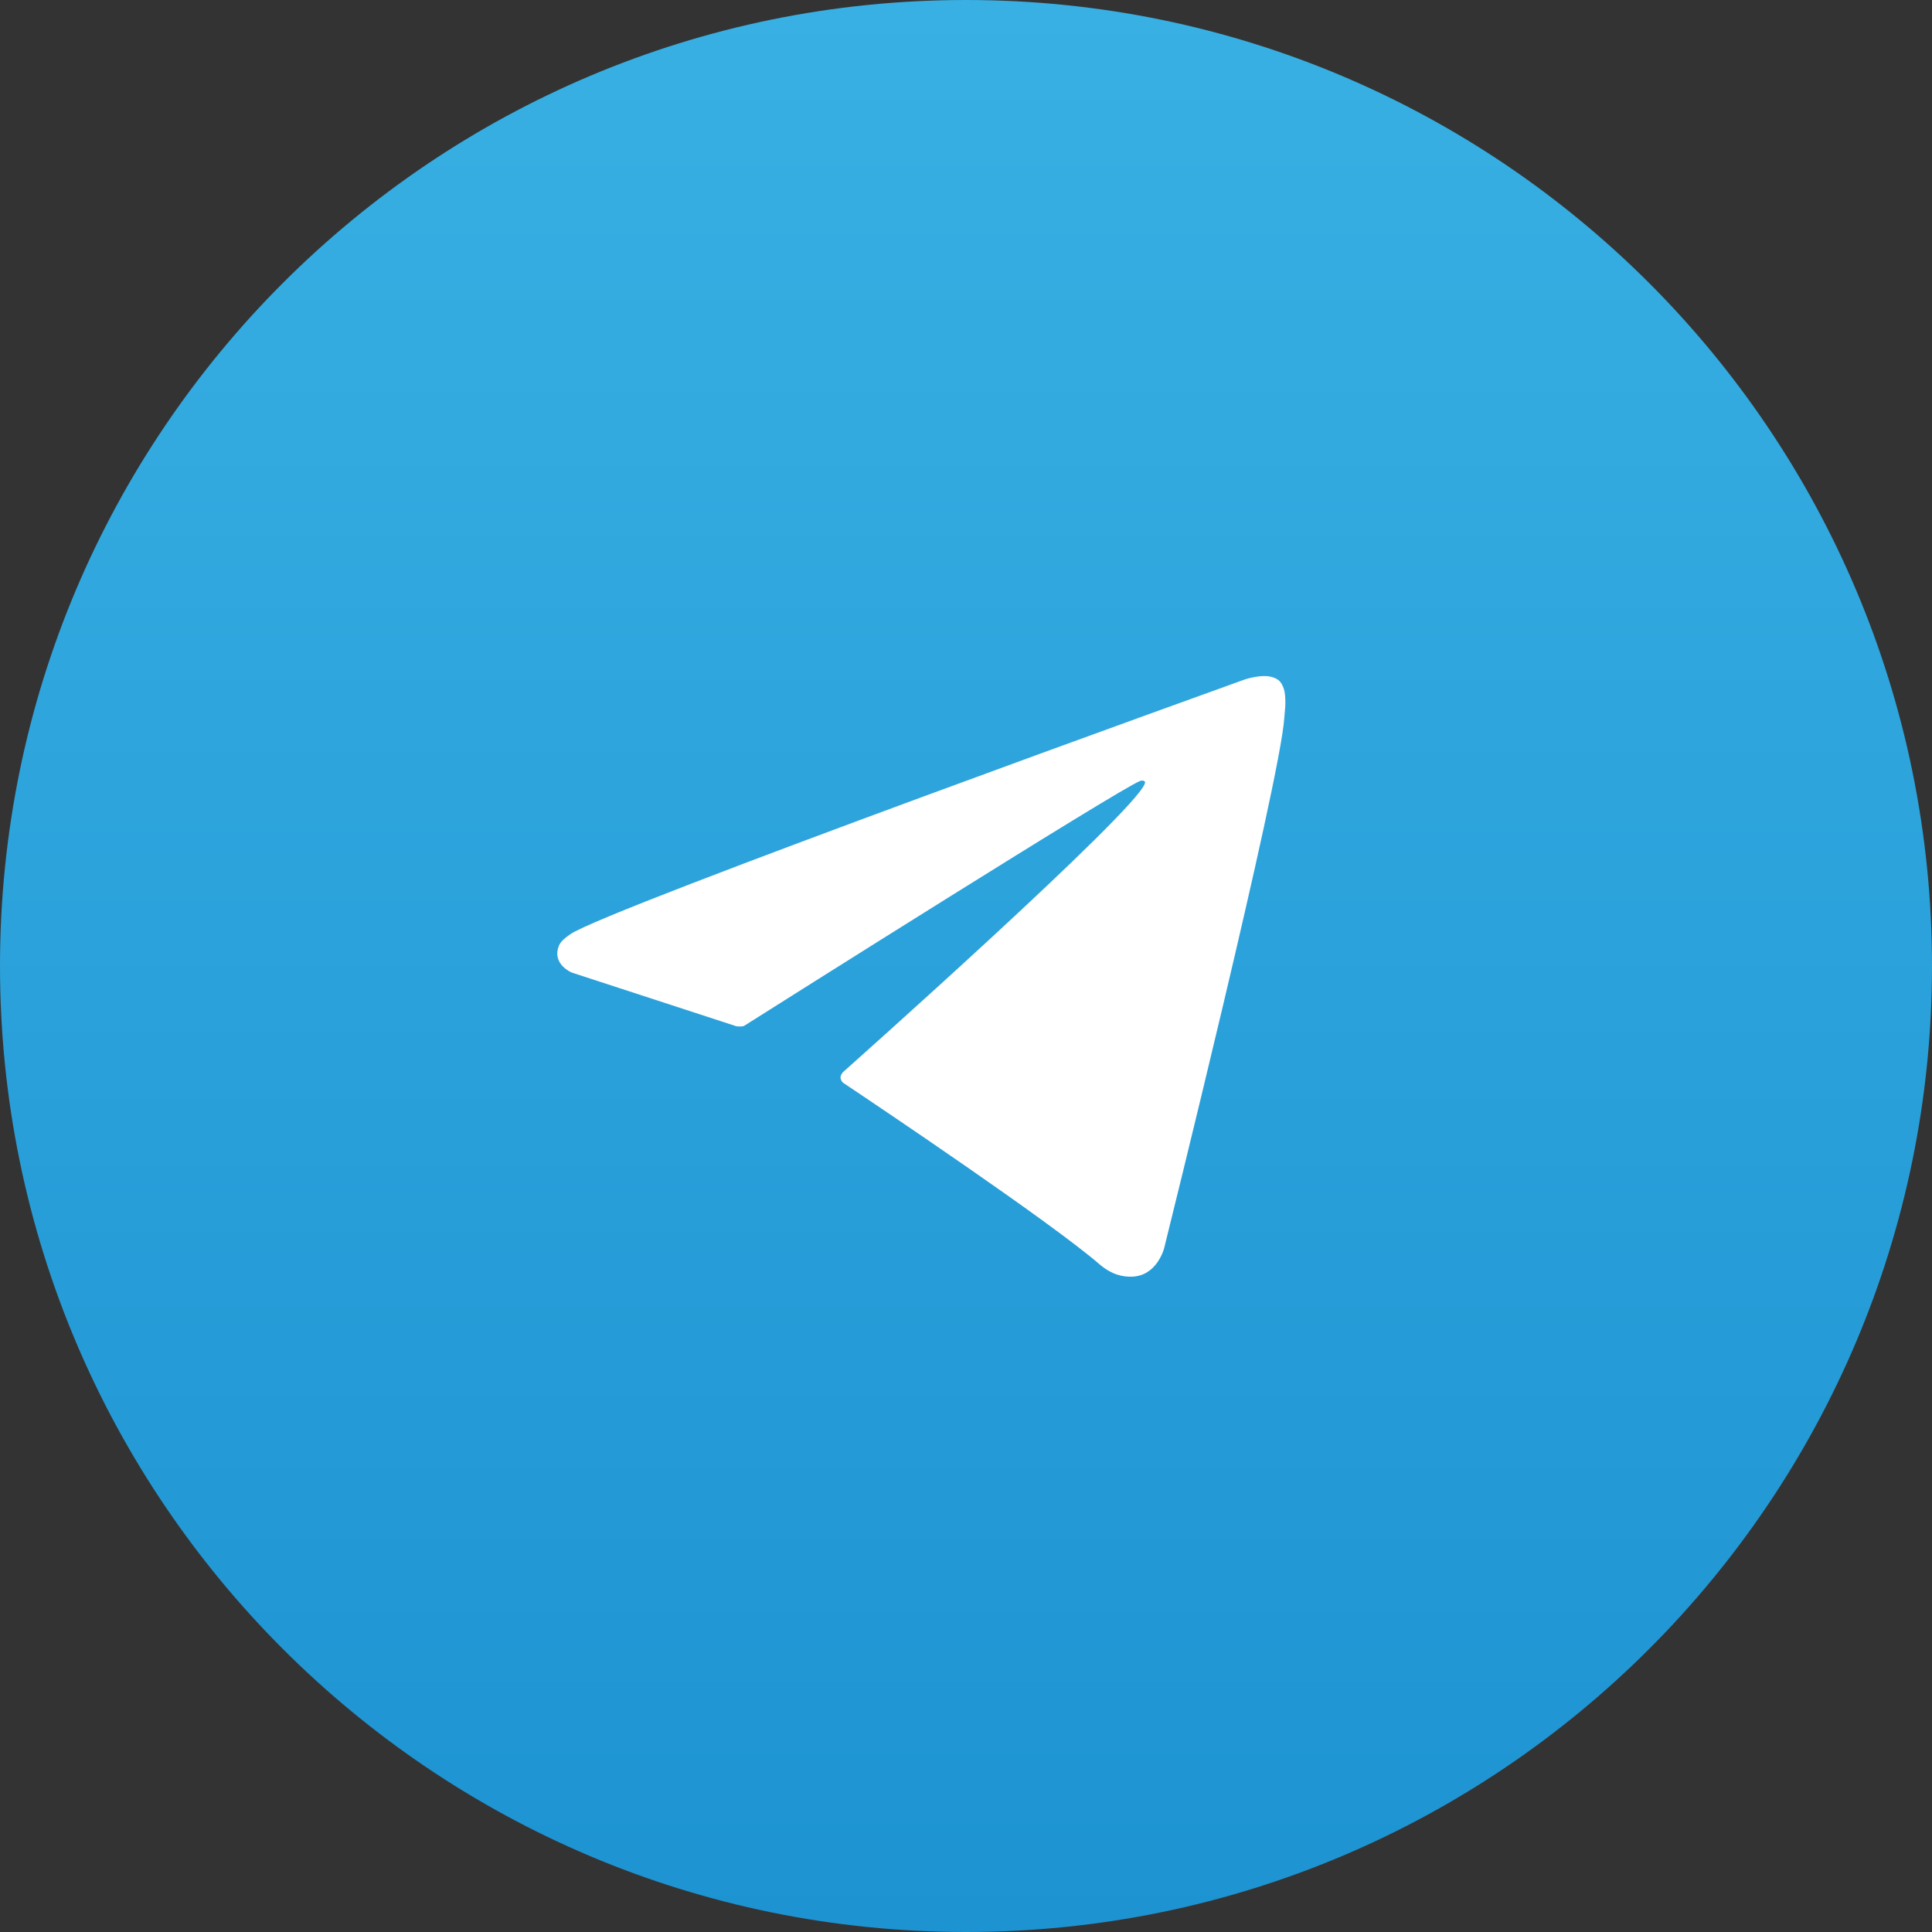
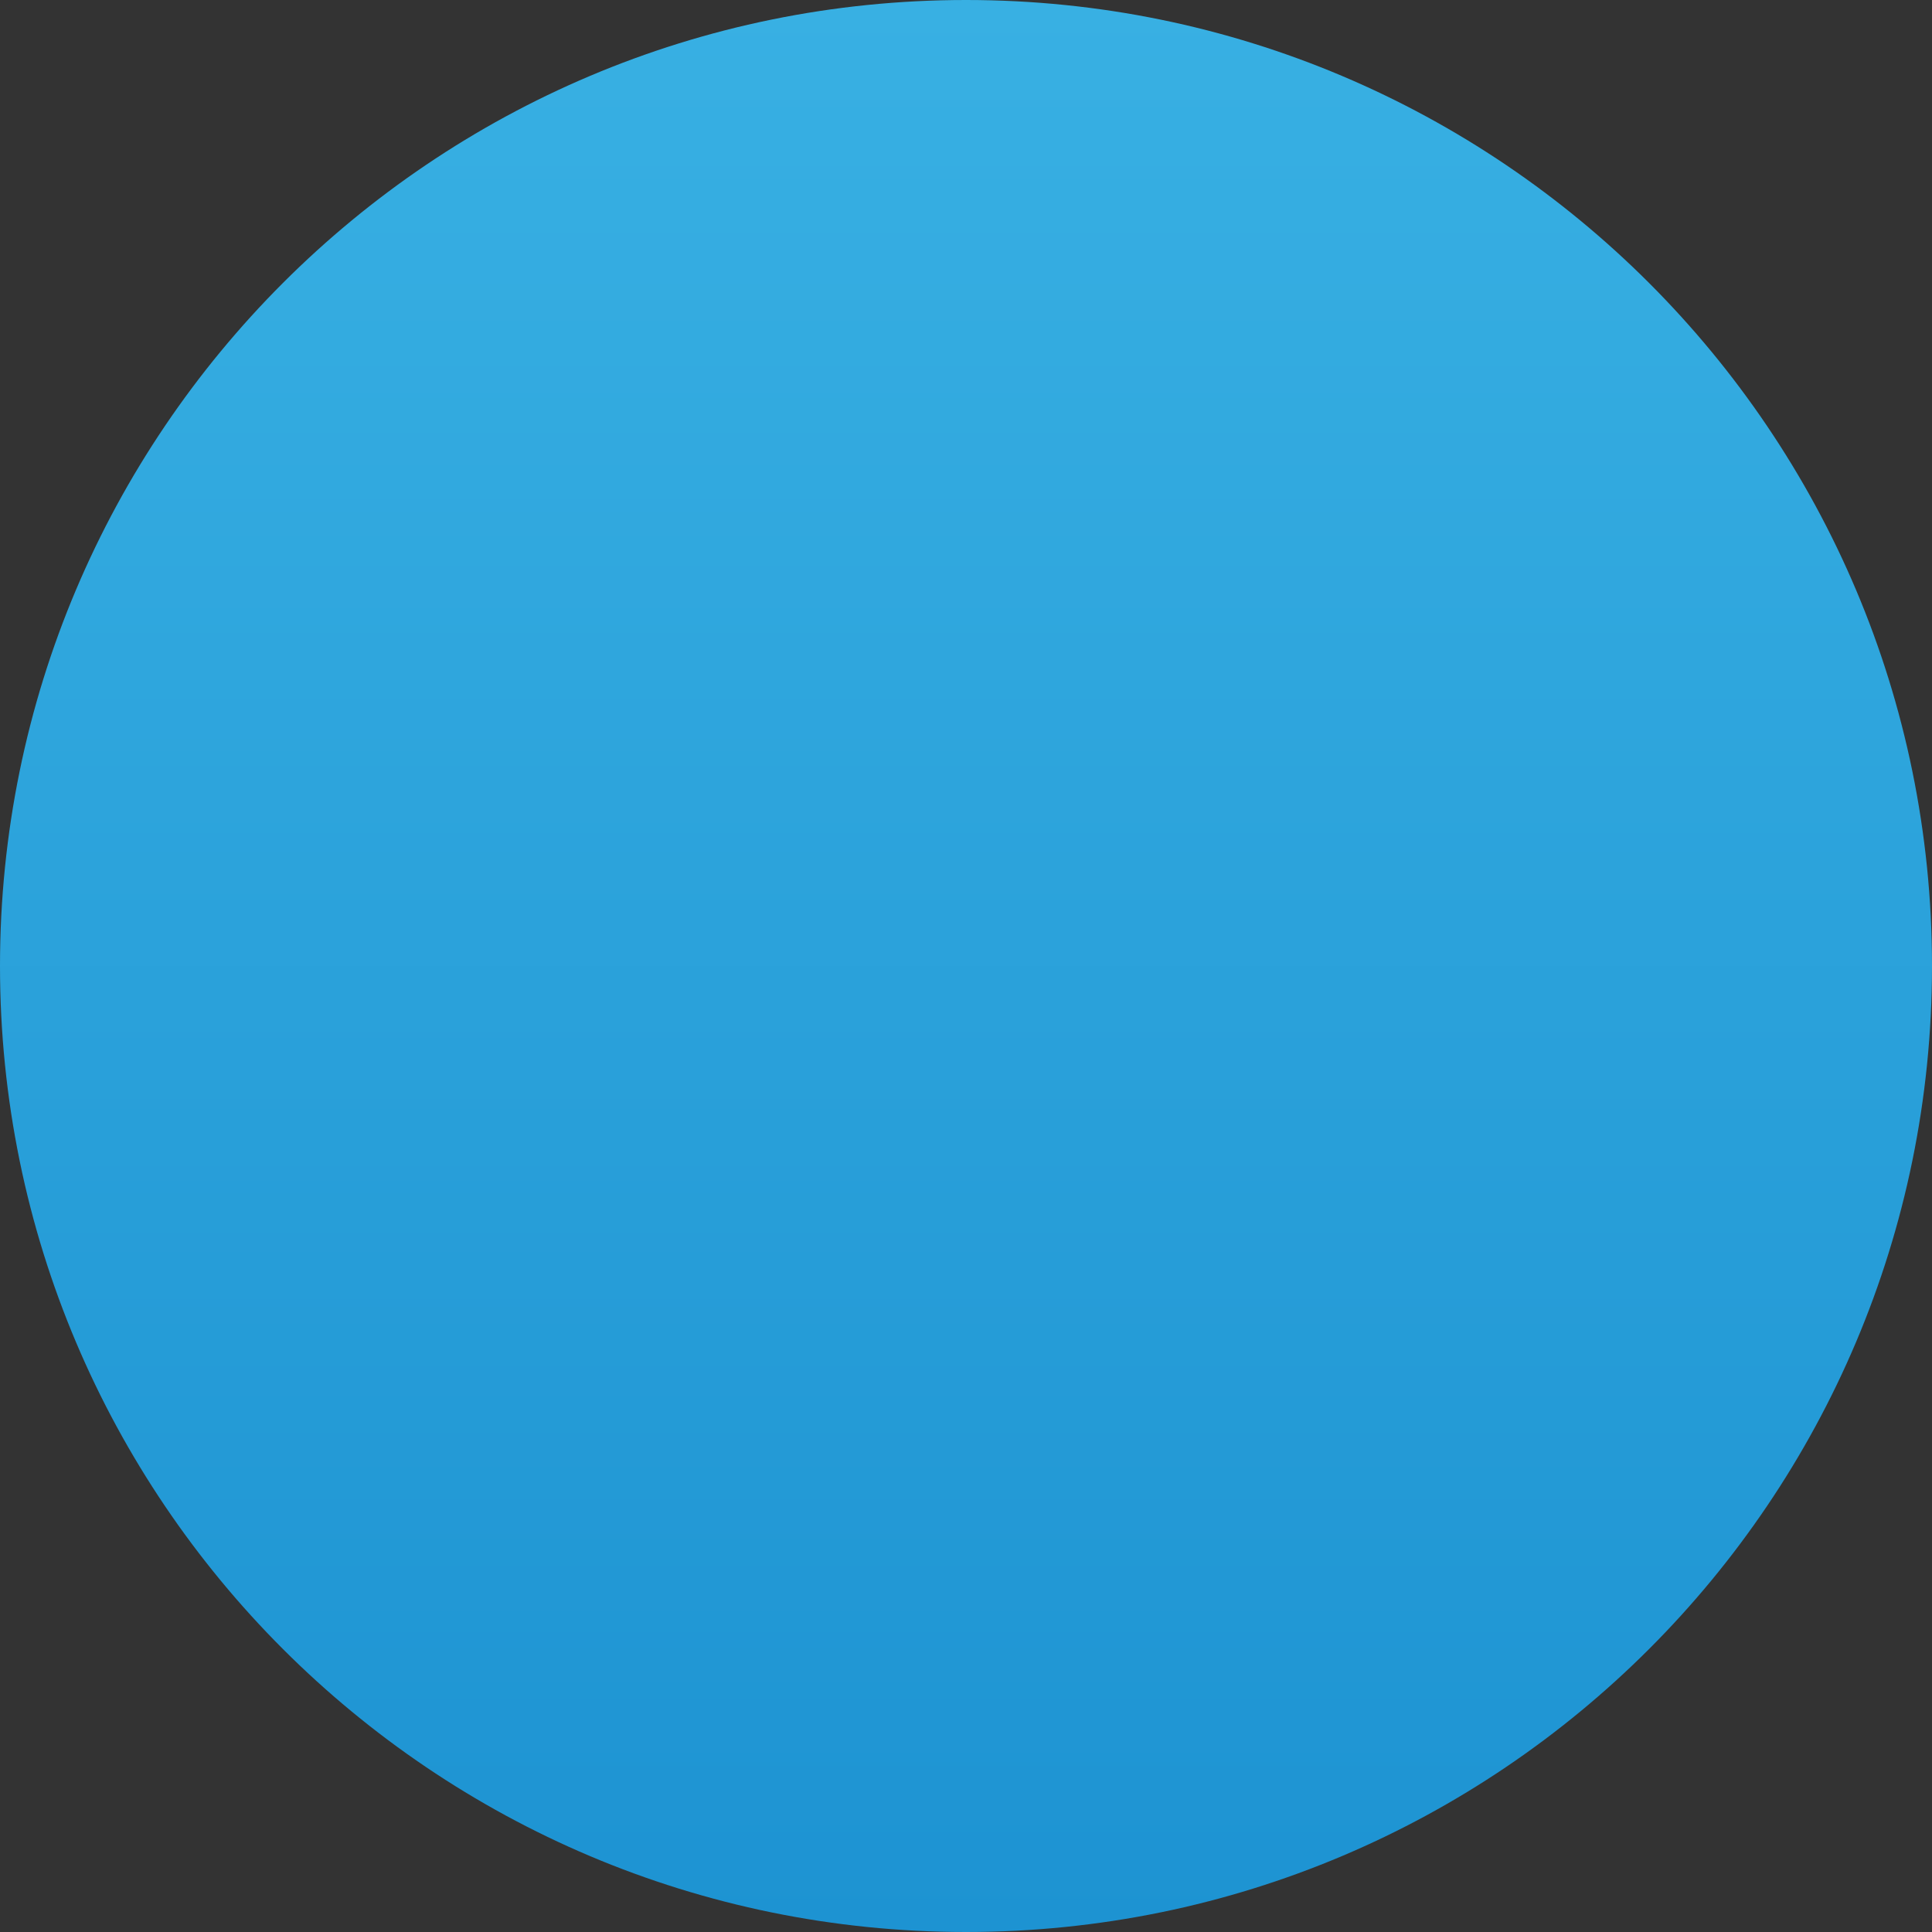
<svg xmlns="http://www.w3.org/2000/svg" width="24" height="24" viewBox="0 0 24 24" fill="none">
  <rect x="0" y="0" width="24" height="24" fill="#333333" stroke="none" />
  <path d="M12 24C18.627 24 24 18.627 24 12C24 5.373 18.627 0 12 0C5.373 0 0 5.373 0 12C0 18.627 5.373 24 12 24Z" fill="url(#paint0_linear_1609_36448)" />
-   <path d="M9.146 12.748L7.104 12.082C7.104 12.082 6.859 11.983 6.939 11.759C6.955 11.713 6.987 11.673 7.085 11.605C7.538 11.29 15.462 8.441 15.462 8.441C15.462 8.441 15.685 8.365 15.818 8.416C15.879 8.438 15.917 8.464 15.949 8.56C15.962 8.595 15.968 8.668 15.967 8.74C15.967 8.792 15.959 8.841 15.954 8.917C15.906 9.696 14.461 15.507 14.461 15.507C14.461 15.507 14.375 15.847 14.066 15.859C13.953 15.863 13.816 15.841 13.652 15.7C13.044 15.176 10.944 13.765 10.48 13.455C10.454 13.438 10.447 13.415 10.442 13.393C10.435 13.361 10.47 13.32 10.47 13.32C10.47 13.32 14.127 10.07 14.223 9.729C14.231 9.703 14.202 9.689 14.164 9.701C13.921 9.79 9.711 12.448 9.246 12.742C9.219 12.759 9.143 12.748 9.143 12.748H9.146Z" fill="white" />
  <defs>
    <linearGradient id="paint0_linear_1609_36448" x1="12" y1="24" x2="12" y2="0" gradientUnits="userSpaceOnUse">
      <stop stop-color="#1D93D2" />
      <stop offset="1" stop-color="#38B0E3" />
    </linearGradient>
  </defs>
</svg>